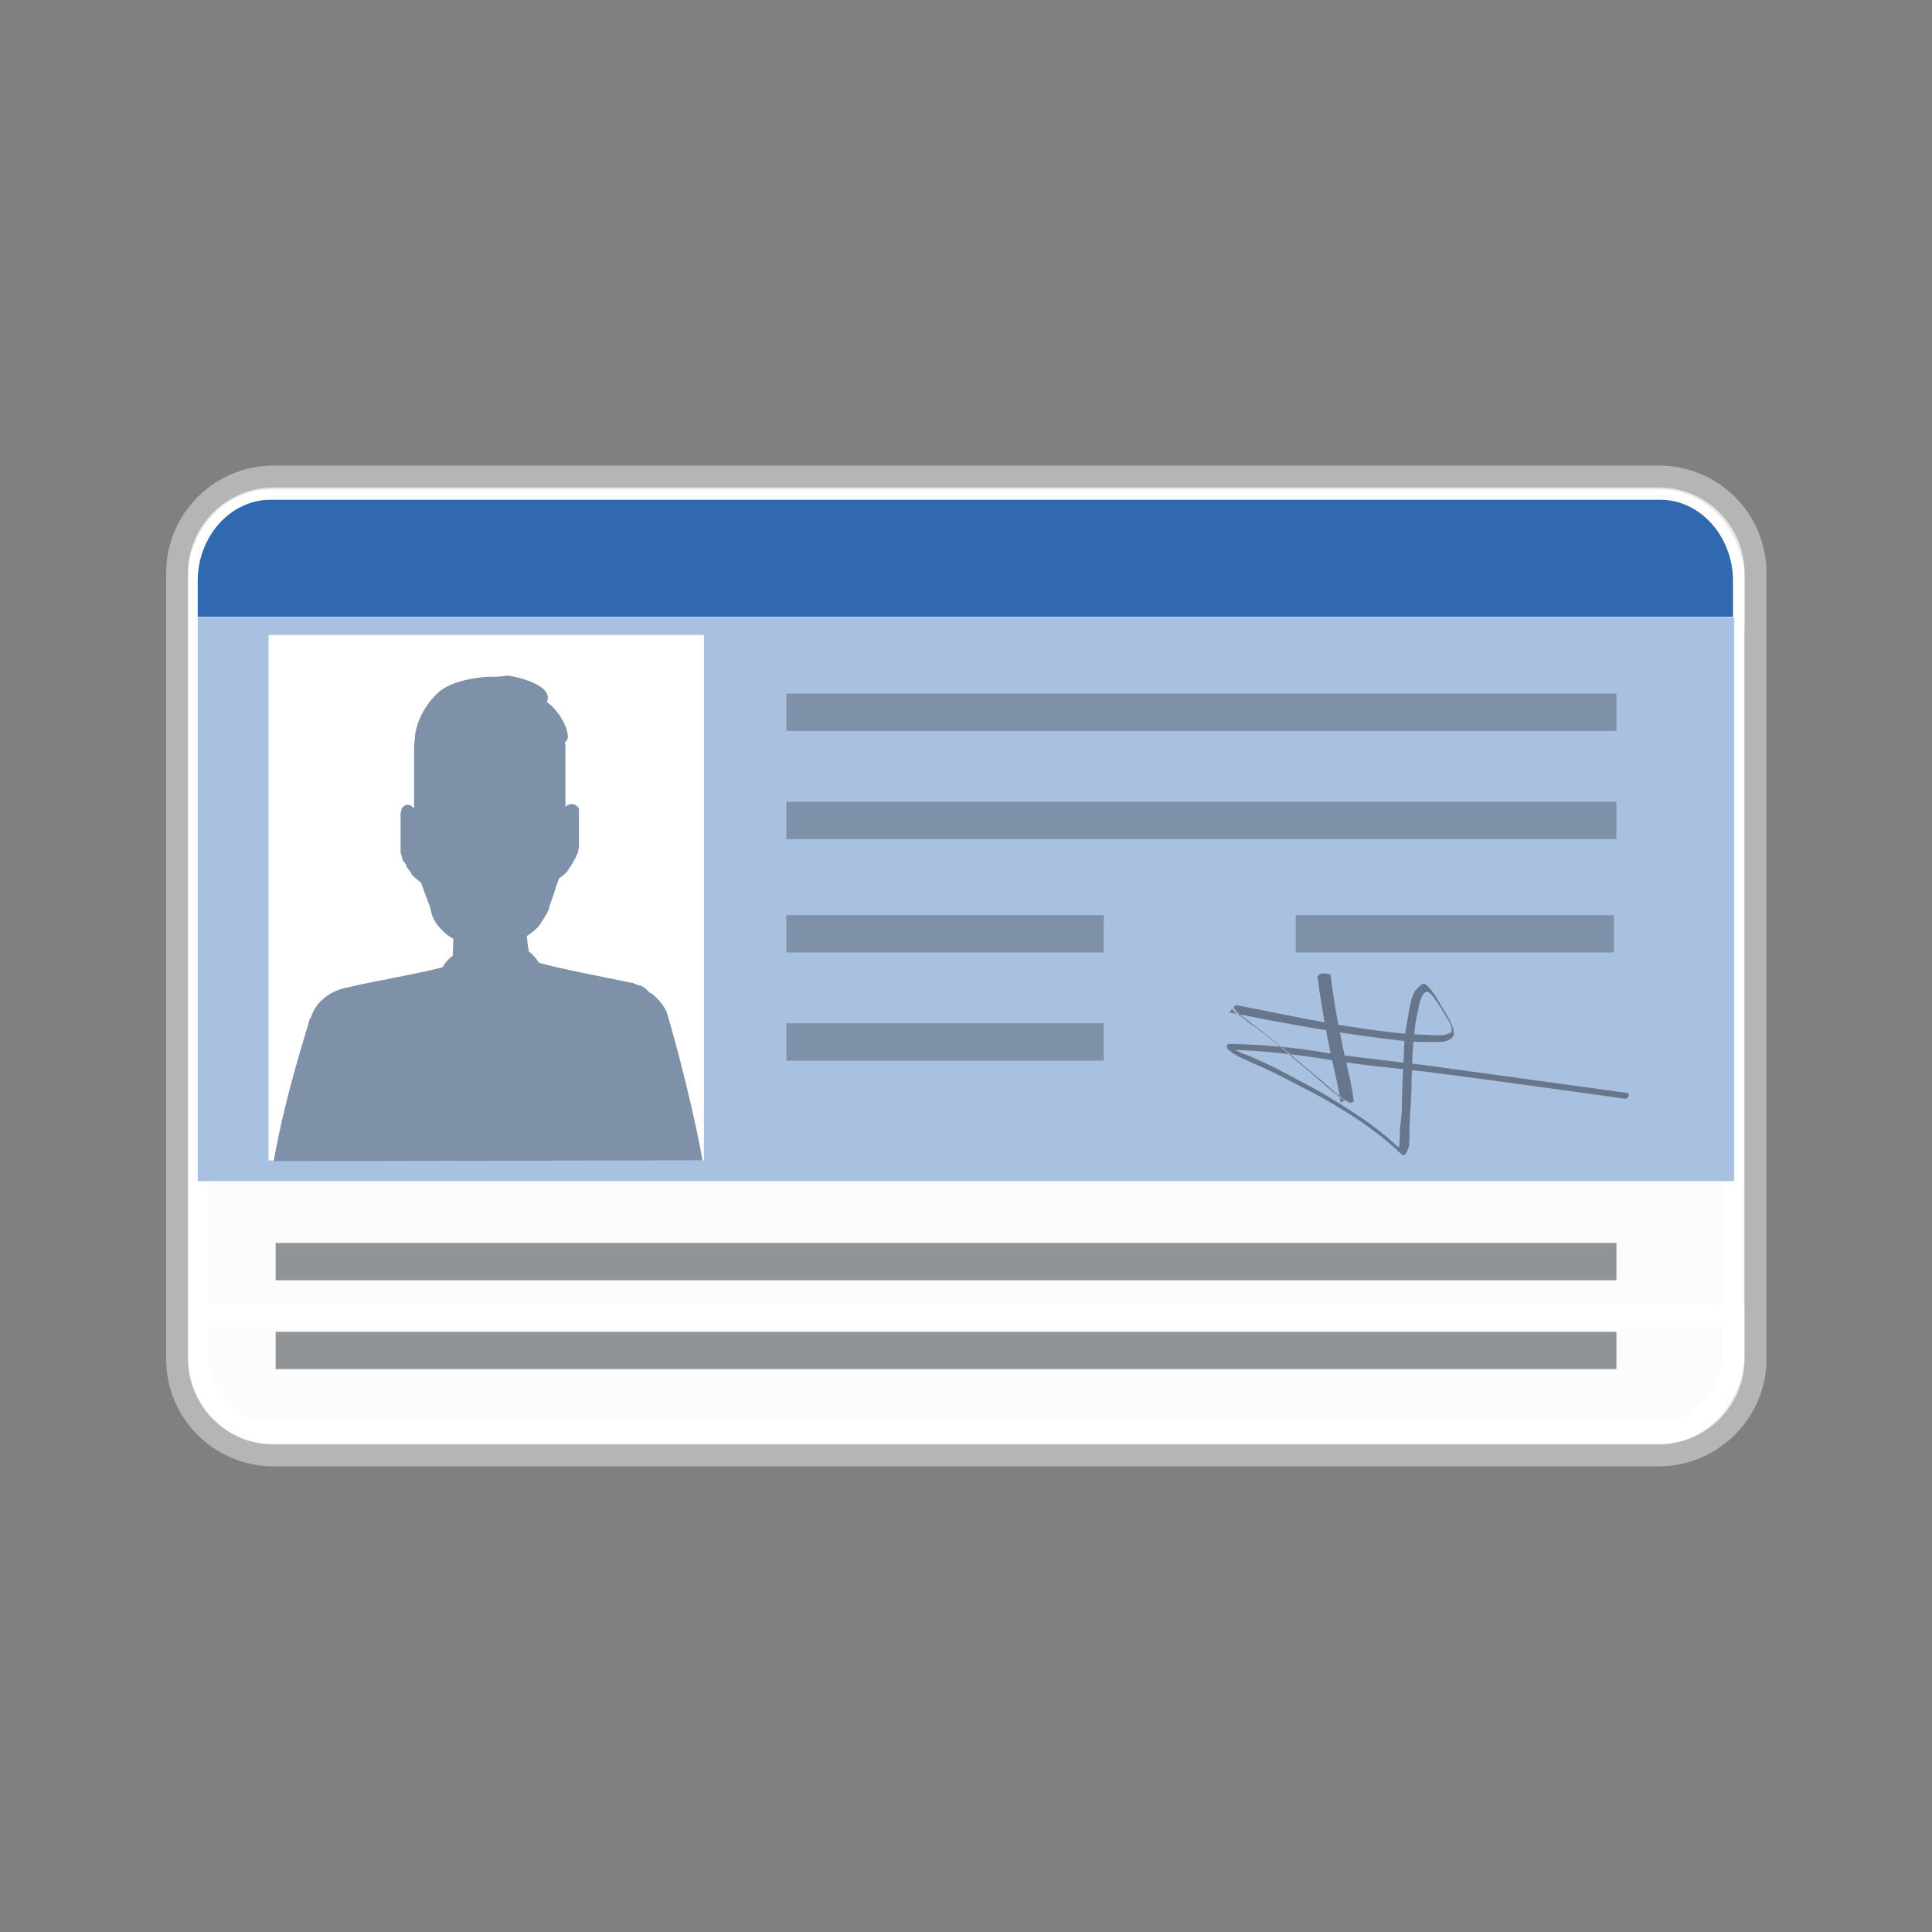
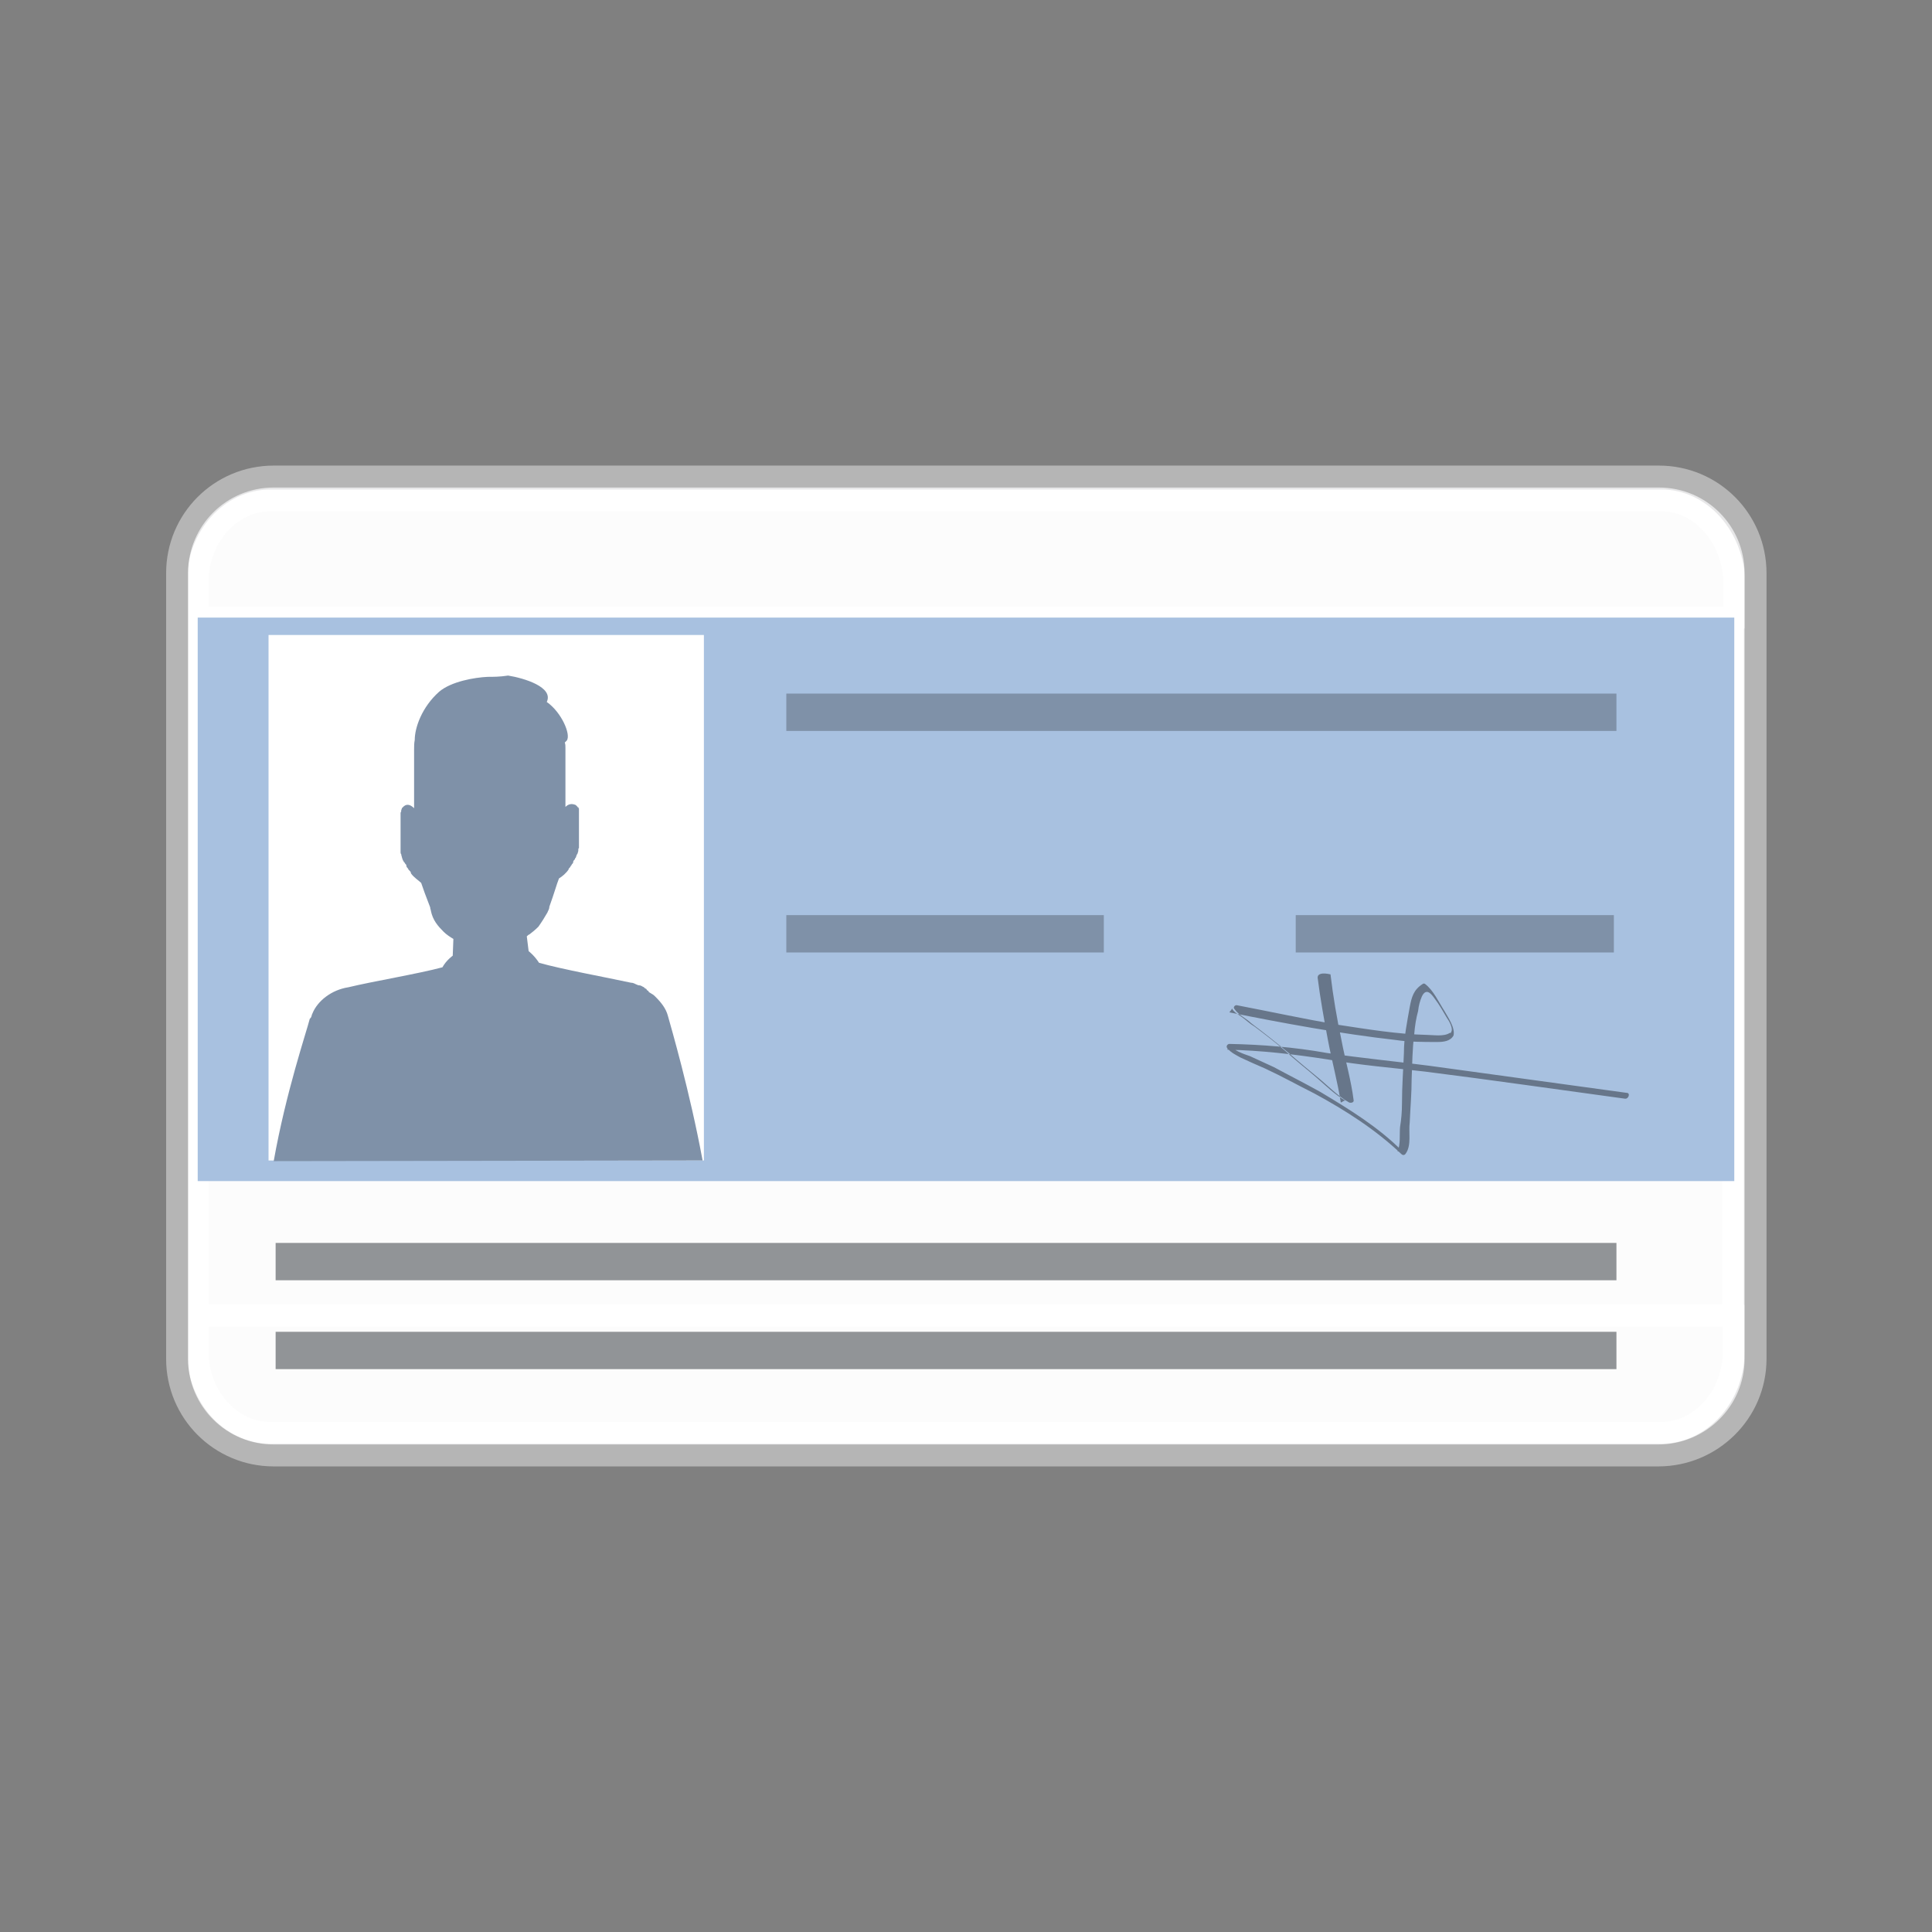
<svg xmlns="http://www.w3.org/2000/svg" id="Calque_1" x="0px" y="0px" viewBox="0 0 300 300" style="enable-background:new 0 0 300 300;" xml:space="preserve">
  <rect x="0" y="0" width="300" height="300" fill="#808080" stroke="none" />
  <style type="text/css">	.st0{fill:none;stroke:#E7E7E8;stroke-width:8.842;stroke-miterlimit:10;}	.st1{fill-rule:evenodd;clip-rule:evenodd;fill:#FCFCFC;stroke:#FFFFFF;stroke-width:3.385;stroke-miterlimit:10;}	.st2{enable-background:new    ;}	.st3{opacity:0.5;fill:none;stroke:#262C33;stroke-width:5.799;stroke-miterlimit:10;enable-background:new    ;}	.st4{fill:#A8C1E0;}	.st5{fill-rule:evenodd;clip-rule:evenodd;fill:#3169B1;}	.st6{opacity:0.5;enable-background:new    ;}	.st7{fill:#262C33;}	.st8{fill:none;stroke:#7F91A8;stroke-width:5.799;stroke-miterlimit:10;}	.st9{fill:#FFFFFF;}	.st10{fill:#7F91A8;}	.st11{fill:none;stroke:#B5B5B5;stroke-width:3.407;stroke-miterlimit:10;}</style>
  <g>
    <g>
      <g>		</g>
      <g>		</g>
      <g>		</g>
    </g>
  </g>
  <g>
    <path class="st0" d="M269.1,90.1c0-6.9-5.1-12.6-11.3-12.6H42c-6.2,0-11.3,5.7-11.3,12.6v2.3v3.2v18.9v70.9v18.9v3.2v2.3  c0,6.9,5.1,12.6,11.3,12.6h215.9c6.2,0,11.3-5.7,11.3-12.6v-2.3v-3.2v-18.9v-70.7v-19l0,0V90.1z" />
    <g>
      <path class="st1" d="M258,77.7H42c-6.2,0-11.3,5.7-11.3,12.6v5.6h238.6v-5.6C269.1,83.4,264.1,77.7,258,77.7z" />
      <g>
        <polygon class="st1" points="30.7,95.9 30.7,116.7 30.7,183.5 30.7,204.2 269.1,204.2 269.1,183.5 269.1,116.7 269.1,95.9    " />
        <path class="st1" d="M30.7,209.9c0,6.9,5.1,12.6,11.3,12.6h215.9c6.2,0,11.3-5.7,11.3-12.6v-5.6H30.7V209.9z" />
      </g>
    </g>
    <g class="st2">
      <line class="st3" x1="42.8" y1="195.9" x2="251" y2="195.9" />
      <line class="st3" x1="42.8" y1="209.7" x2="251" y2="209.7" />
    </g>
    <rect x="30.7" y="95.9" class="st4" width="238.6" height="87.5" />
-     <path class="st5" d="M269.1,95.8v-5.6c0-6.9-5.1-12.6-11.3-12.6H42c-6.2,0-11.3,5.7-11.3,12.6v5.6H269.1z" />
    <g class="st6">
      <g>
        <path class="st7" d="M204.6,151.8c0.4,3.2,1,6.5,1.6,9.7s1.5,6.5,2,9.7c0.3-0.1,0.4-0.3,0.7-0.3c-1.6-0.9-3-2.3-4.5-3.6    c-1.6-1.4-3.2-2.6-4.8-4.1c-1.5-1.3-3.2-2.6-4.8-3.8c-0.7-0.4-1.3-1-2-1.5c-0.4-0.3-1.2-0.7-1.5-1.3c-0.1,0.3-0.3,0.4-0.4,0.6    c8.5,1.7,17.1,3.3,25.9,4.3c2,0.3,4.2,0.3,6.4,0.3c0.9,0,2-0.1,2.5-1c0.3-1.2-0.9-2.9-1.4-3.8c-0.9-1.4-1.7-3.2-3-4.2    c-0.1-0.1-0.3-0.1-0.4,0c-1.4,0.9-1.7,2-2,3.6c-0.4,2.3-0.9,4.6-0.9,7.1c-0.1,2.6-0.3,5.1-0.3,7.8c0,1.3-0.1,2.5-0.3,3.7    c-0.1,1,0.1,2.8-0.4,3.8c0.3,0,0.4-0.1,0.7-0.1c-3.7-3.7-8.1-6.4-12.6-9.1c-2.5-1.4-4.9-2.6-7.3-3.9c-1.3-0.6-2.6-1.2-3.7-1.7    c-1.2-0.4-2.5-0.9-3.2-1.7c-0.1,0.3-0.3,0.4-0.3,0.7c5.2,0.1,10.3,0.7,15.5,1.5c5,0.9,10.1,1.3,15.2,1.9    c10.3,1.3,20.7,2.8,31,4.2c0.6,0.1,0.9-0.9,0.3-0.9c-10.2-1.4-20.4-2.8-30.6-4.2c-5.3-0.7-10.7-1.2-16-2    c-5-0.9-10.1-1.3-15.1-1.4c-0.3,0-0.6,0.4-0.3,0.7c0.6,0.7,1.3,1,2,1.4c1.3,0.6,2.6,1.2,3.8,1.7c2.6,1.2,5.1,2.6,7.7,3.9    c4.8,2.6,9.5,5.6,13.5,9.4c0.3,0.3,0.6,0.1,0.7-0.1c0.9-1.3,0.4-3.3,0.6-4.8c0.1-2.3,0.3-4.5,0.3-6.8c0.1-2.3,0.1-4.6,0.4-6.9    c0.1-1.3,0.3-2.5,0.6-3.6c0.1-0.9,0.3-1.6,0.6-2.3c0.7-1.4,1.5-0.3,2,0.4c0.7,0.9,1.3,2,1.9,3c0.3,0.4,0.9,1.5,0.7,2    c-0.1,0.3-0.1,0.3-0.3,0.3c-0.9,0.6-2.6,0.3-3.5,0.3c-4.6-0.1-9.4-0.9-14-1.6c-5.2-0.9-10.3-2-15.5-3c-0.3-0.1-0.7,0.3-0.4,0.6    c0.6,0.9,1.9,1.5,2.6,2.2c2,1.5,3.9,3,5.8,4.6c1.6,1.4,3.3,2.8,5,4.2c1.4,1.2,2.8,2.6,4.4,3.5c0.3,0.1,0.7,0,0.7-0.3    c-0.4-3.2-1.3-6.2-1.9-9.4c-0.7-3.3-1.3-6.8-1.7-10.2C205.3,151,204.6,151.2,204.6,151.8L204.6,151.8z" />
      </g>
    </g>
    <line class="st8" x1="122.1" y1="110.6" x2="251" y2="110.6" />
-     <line class="st8" x1="122.1" y1="127.4" x2="251" y2="127.4" />
-     <line class="st8" x1="122.1" y1="161.8" x2="171.4" y2="161.8" />
    <line class="st8" x1="122.1" y1="145" x2="171.4" y2="145" />
    <line class="st8" x1="201.2" y1="145" x2="250.6" y2="145" />
    <rect x="41.7" y="98.6" class="st9" width="67.6" height="81.6" />
    <path class="st10" d="M109.1,180.2c-2-10.8-4.9-20.7-5.4-22.5c-0.3-1.1-1-2-1.9-2.9l-0.1-0.1c-0.3-0.3-0.4-0.3-0.7-0.5  c-0.1-0.1-0.3-0.1-0.3-0.3c-0.1-0.1-0.3-0.1-0.3-0.3c-0.1-0.1-0.3-0.1-0.4-0.3c-0.3-0.1-0.4-0.3-0.8-0.3c-0.1,0-0.3-0.1-0.3-0.1  c-0.3-0.1-0.5-0.3-0.9-0.3l0,0l0,0l0,0c-3.7-0.8-10.8-2.1-14.3-3.1c-0.7-1.1-1.6-1.8-1.6-1.8s0,0,0,0.1l-0.3-2.4  c0.1-0.1,0.3-0.3,0.4-0.3c0.4-0.3,0.9-0.7,1.4-1.2c0.5-0.7,1-1.5,1.4-2.2c0.1-0.3,0.3-0.5,0.3-0.9c0.8-2.2,1.1-3.4,1.5-4.4  c0.5-0.3,1.1-0.8,1.5-1.4l0,0c0,0,0,0,0-0.1c0.1-0.1,0.3-0.3,0.3-0.4l0.1-0.1c0.1-0.3,0.3-0.3,0.3-0.5c0,0,0,0,0-0.1  c0.1-0.3,0.3-0.3,0.3-0.5c0,0,0-0.1,0.1-0.1c0.1-0.3,0.1-0.4,0.3-0.7c0-0.1,0.1-0.3,0.1-0.4v-0.1c0-0.1,0-0.3,0.1-0.3  c0-0.1,0-0.1,0-0.3c0-0.1,0-0.3,0-0.3c0-0.1,0-0.1,0-0.3s0-0.3,0-0.3c0-0.1,0-0.1,0-0.3c0-0.2,0-0.3,0-0.3c0-0.1,0-0.1,0-0.3  c0-0.2,0-0.3,0-0.3c0-0.1,0-0.1,0-0.3c0-0.3,0-0.3,0-0.5l0,0c0-0.1,0-0.3,0-0.4c0-0.1,0-0.1,0-0.3c0-0.2,0-0.3,0-0.3  c0-0.1,0-0.1,0-0.3c0-0.2,0-0.3,0-0.3s0-0.1,0-0.3c0-0.2,0-0.3,0-0.3c0-0.1,0-0.1,0-0.3c0-0.2,0-0.1,0-0.3v-0.1  c0-0.1,0-0.1-0.1-0.3v0.3c0-0.1-0.1-0.3-0.1-0.3l0,0l0,0l0,0l0,0l0,0c-0.1-0.1-0.3-0.3-0.3-0.3c-0.7-0.3-1.2-0.1-1.6,0.3  c0-1.5,0-2.9,0-4.4c0-1.6,0-3.2,0-4.8c0-0.3,0-0.5-0.1-0.8c0.1-0.1,0.1-0.1,0.3-0.3c0.7-0.9-0.8-4.4-3.1-6c1.1-2.3-3.5-3.7-6-4.1  c-1.3,0.2-2.3,0.2-3.2,0.2c-2,0.1-5.6,0.7-7.5,2.3c-2.7,2.4-3.8,5.6-3.8,7.5c-0.1,0.5-0.1,1-0.1,1.4c0,1.5,0,3.1,0,4.8  c0,1.5,0,3,0,4.4c-0.4-0.4-1-0.8-1.6-0.3c-0.1,0.1-0.3,0.3-0.3,0.3l0,0l0,0l0,0l0,0l0,0c0,0.1-0.1,0.3-0.1,0.3v0.1  c0,0.1,0,0.1-0.1,0.3v0.1c0,0.1,0,0.1,0,0.3c0,0,0,0.1,0,0.3c0,0.2,0,0.3,0,0.3c0,0.1,0,0.1,0,0.3c0,0.2,0,0.3,0,0.3  c0,0.1,0,0.1,0,0.3c0,0.2,0,0.3,0,0.3c0,0.1,0,0.1,0,0.3c0,0.2,0,0.3,0,0.4l0,0c0,0.3,0,0.3,0,0.5c0,0.1,0,0.1,0,0.3  c0,0.2,0,0.3,0,0.3c0,0.1,0,0.1,0,0.3s0,0.3,0,0.3c0,0.1,0,0.1,0,0.3c0,0.2,0,0.3,0,0.3c0,0.1,0,0.1,0,0.3c0,0.1,0,0.3,0,0.3  s0,0.1,0,0.3c0,0.1,0,0.3,0.1,0.3v0.1c0,0.1,0.1,0.3,0.1,0.4c0.1,0.3,0.1,0.4,0.3,0.7c0,0,0,0.1,0.1,0.1c0.1,0.3,0.3,0.3,0.3,0.5  c0,0,0,0,0,0.1c0.1,0.3,0.3,0.3,0.3,0.5l0.1,0.1c0.1,0.1,0.3,0.3,0.3,0.4c0,0,0,0,0,0.1l0,0c0.5,0.7,1.2,1.1,1.6,1.5  c0.3,0.9,0.7,2,1.4,3.8c0,0.3,0.1,0.3,0.1,0.5c0.3,1.5,1.1,2.4,2,3.3c0.4,0.4,1,0.8,1.5,1.1l-0.1,2.6c0,0-1,0.7-1.6,1.8  c-3.7,1-10.9,2.2-14.6,3.1c-2.6,0.4-4.8,2.1-5.6,4.1l0,0c0,0.1-0.1,0.1-0.1,0.3c-0.1,0.3-0.1,0.3-0.3,0.5c-0.5,2-3.7,11.4-5.6,22.1  L109.1,180.2z" />
    <path class="st11" d="M257.5,226H42.5c-8.3,0-15-6.7-15-15V89c0-8.3,6.7-15,15-15h215.1c8.3,0,15,6.7,15,15v122  C272.6,219.3,265.8,226,257.5,226z" />
  </g>
</svg>